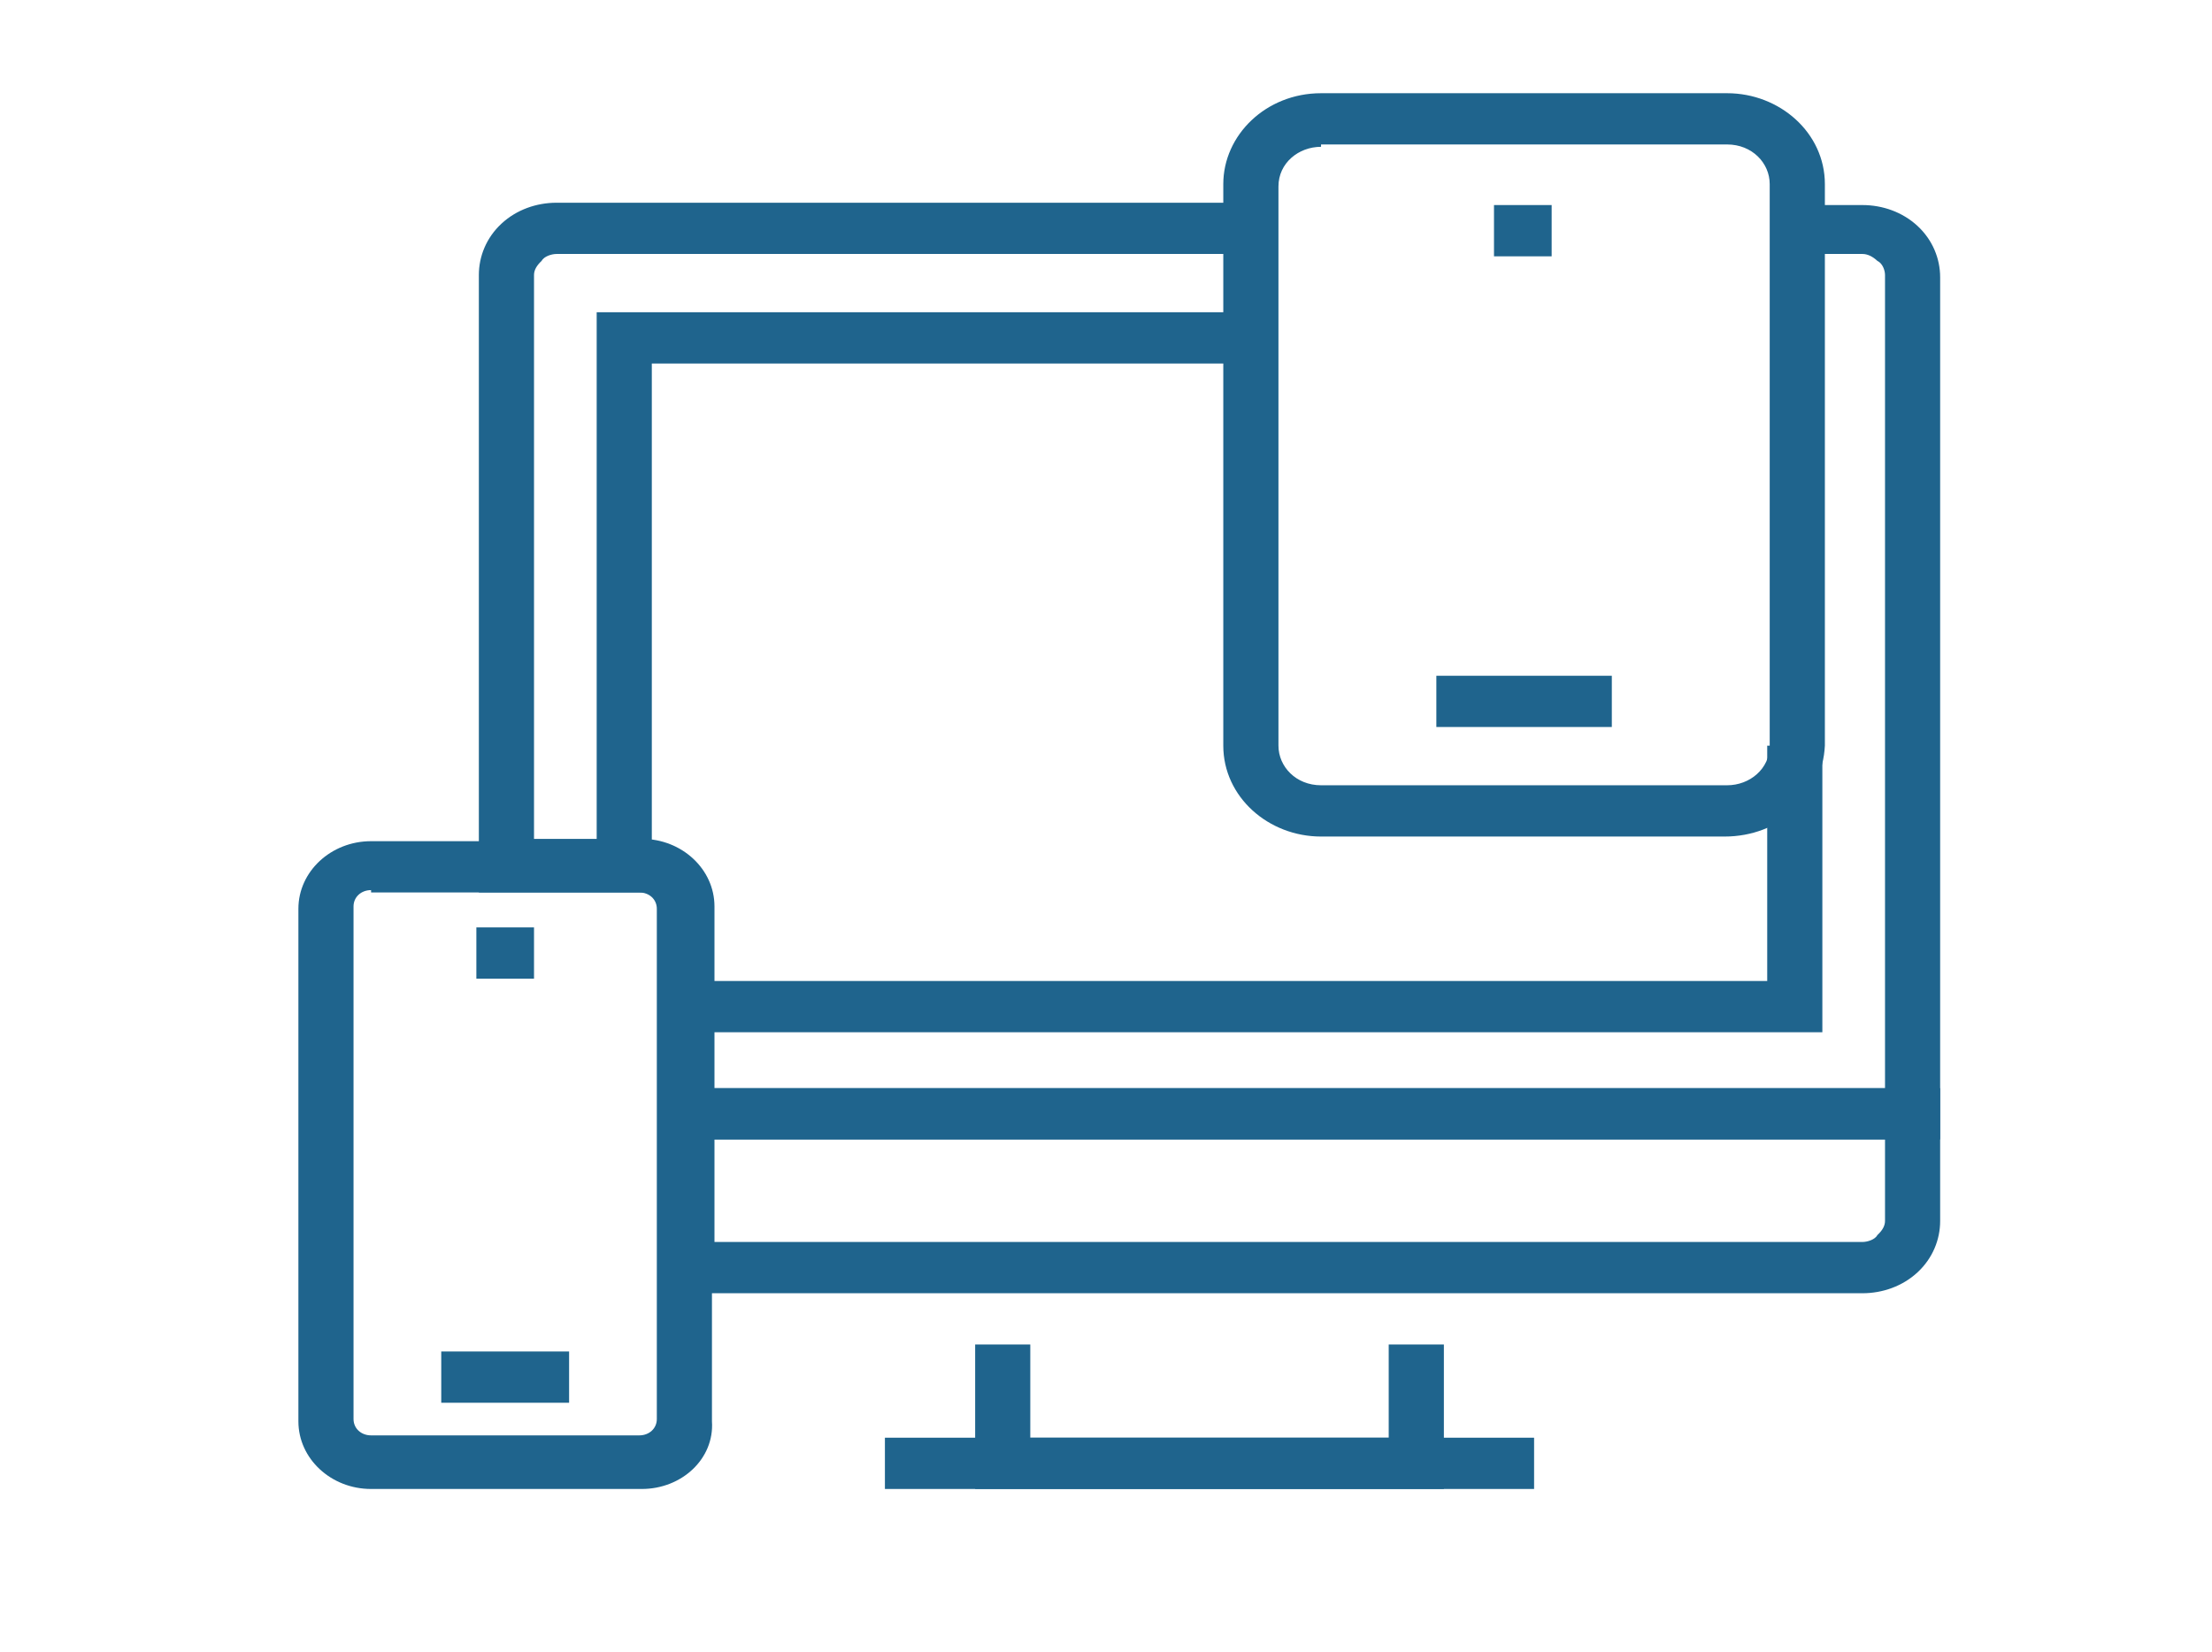
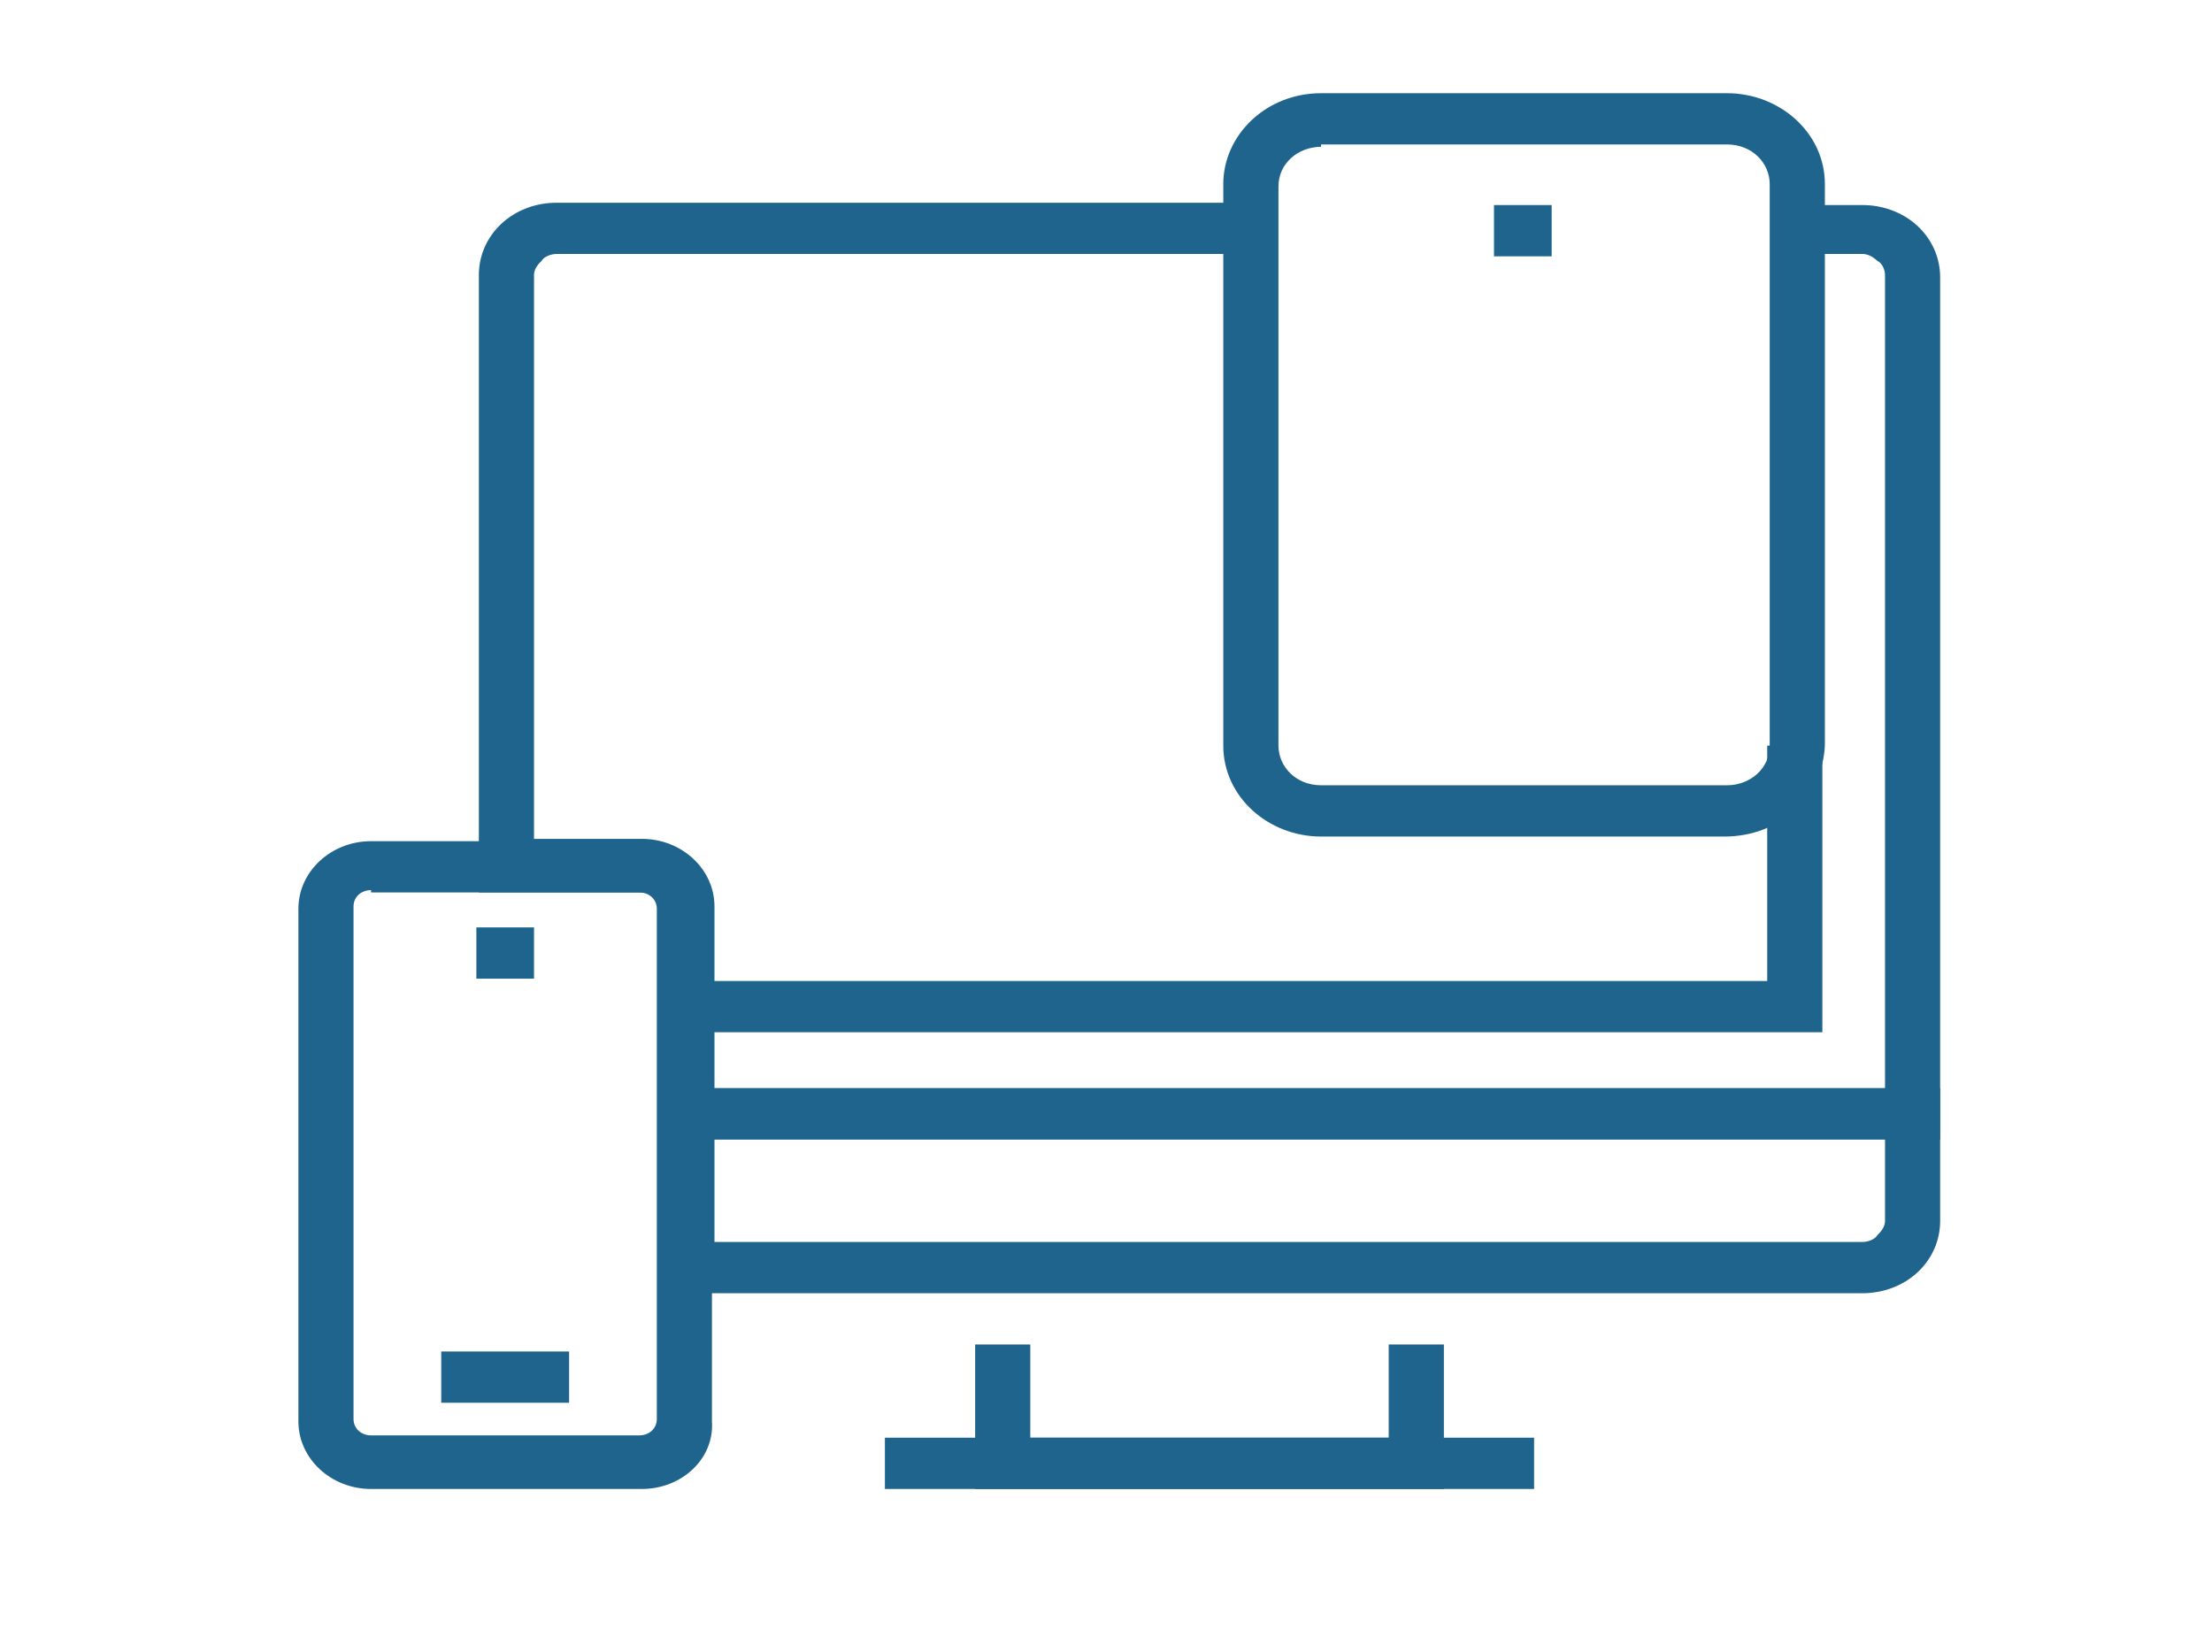
<svg xmlns="http://www.w3.org/2000/svg" width="79" height="59" viewBox="0 0 79 59" fill="none">
  <path d="M51.567 53.175H34.827V48.015H36.796V51.344H49.597V48.015H51.567V53.175Z" fill="#1F648D" />
  <path d="M54.789 51.344H31.604V53.175H54.789V51.344Z" fill="#1F648D" />
  <path d="M69.291 40.693H23.548V32.454C23.548 32.121 23.279 31.872 22.921 31.872H17.102V9.819C17.102 9.154 17.371 8.488 17.908 7.989C18.445 7.489 19.161 7.24 19.877 7.24H44.674V9.07H19.877C19.698 9.07 19.43 9.154 19.34 9.32C19.161 9.487 19.072 9.653 19.072 9.819V29.958H22.921C24.353 29.958 25.517 31.04 25.517 32.371V38.862H67.322V9.819C67.322 9.653 67.233 9.403 67.053 9.32C66.874 9.154 66.695 9.07 66.516 9.07H64.099V7.323H66.516C67.233 7.323 67.949 7.573 68.486 8.072C69.023 8.571 69.291 9.237 69.291 9.903V40.693Z" fill="#1F648D" />
  <path d="M66.516 46.185H23.548V38.862H69.291V43.605C69.291 44.271 69.023 44.937 68.486 45.436C67.949 45.935 67.233 46.185 66.516 46.185ZM25.517 44.354H66.516C66.695 44.354 66.964 44.271 67.053 44.104C67.233 43.938 67.322 43.772 67.322 43.605V40.693H25.517V44.354Z" fill="#1F648D" />
  <path d="M65.084 36.864H24.532V35.034H63.115V26.629H65.084V36.864Z" fill="#1F648D" />
-   <path d="M23.279 30.873H21.31V11.151H44.674V12.982H23.279V30.873Z" fill="#1F648D" />
  <path d="M19.072 33.12H17.013V34.951H19.072V33.12Z" fill="#1F648D" />
  <path d="M20.325 48.265H15.759V50.096H20.325V48.265Z" fill="#1F648D" />
  <path d="M22.921 53.175H13.253C11.821 53.175 10.657 52.093 10.657 50.761V32.454C10.657 31.123 11.821 30.041 13.253 30.041H22.831C24.264 30.041 25.427 31.123 25.427 32.454V50.761C25.517 52.093 24.353 53.175 22.921 53.175ZM13.253 31.788C12.895 31.788 12.626 32.038 12.626 32.371V50.678C12.626 51.011 12.895 51.261 13.253 51.261H22.831C23.19 51.261 23.458 51.011 23.458 50.678V32.454C23.458 32.121 23.19 31.872 22.831 31.872H13.253V31.788Z" fill="#1F648D" />
  <path d="M55.416 7.323H53.357V9.154H55.416V7.323Z" fill="#1F648D" />
-   <path d="M57.565 24.133H51.298V25.963H57.565V24.133Z" fill="#1F648D" />
  <path d="M61.593 29.875H47.18C45.3 29.875 43.689 28.46 43.689 26.629V6.574C43.689 4.827 45.211 3.329 47.18 3.329H61.682C63.562 3.329 65.174 4.743 65.174 6.574V26.629C65.084 28.46 63.562 29.875 61.593 29.875ZM47.18 5.243C46.375 5.243 45.659 5.825 45.659 6.657V26.629C45.659 27.378 46.285 28.044 47.18 28.044H61.682C62.488 28.044 63.204 27.461 63.204 26.629V6.574C63.204 5.825 62.578 5.159 61.682 5.159H47.18V5.243Z" fill="#1F648D" />
</svg>